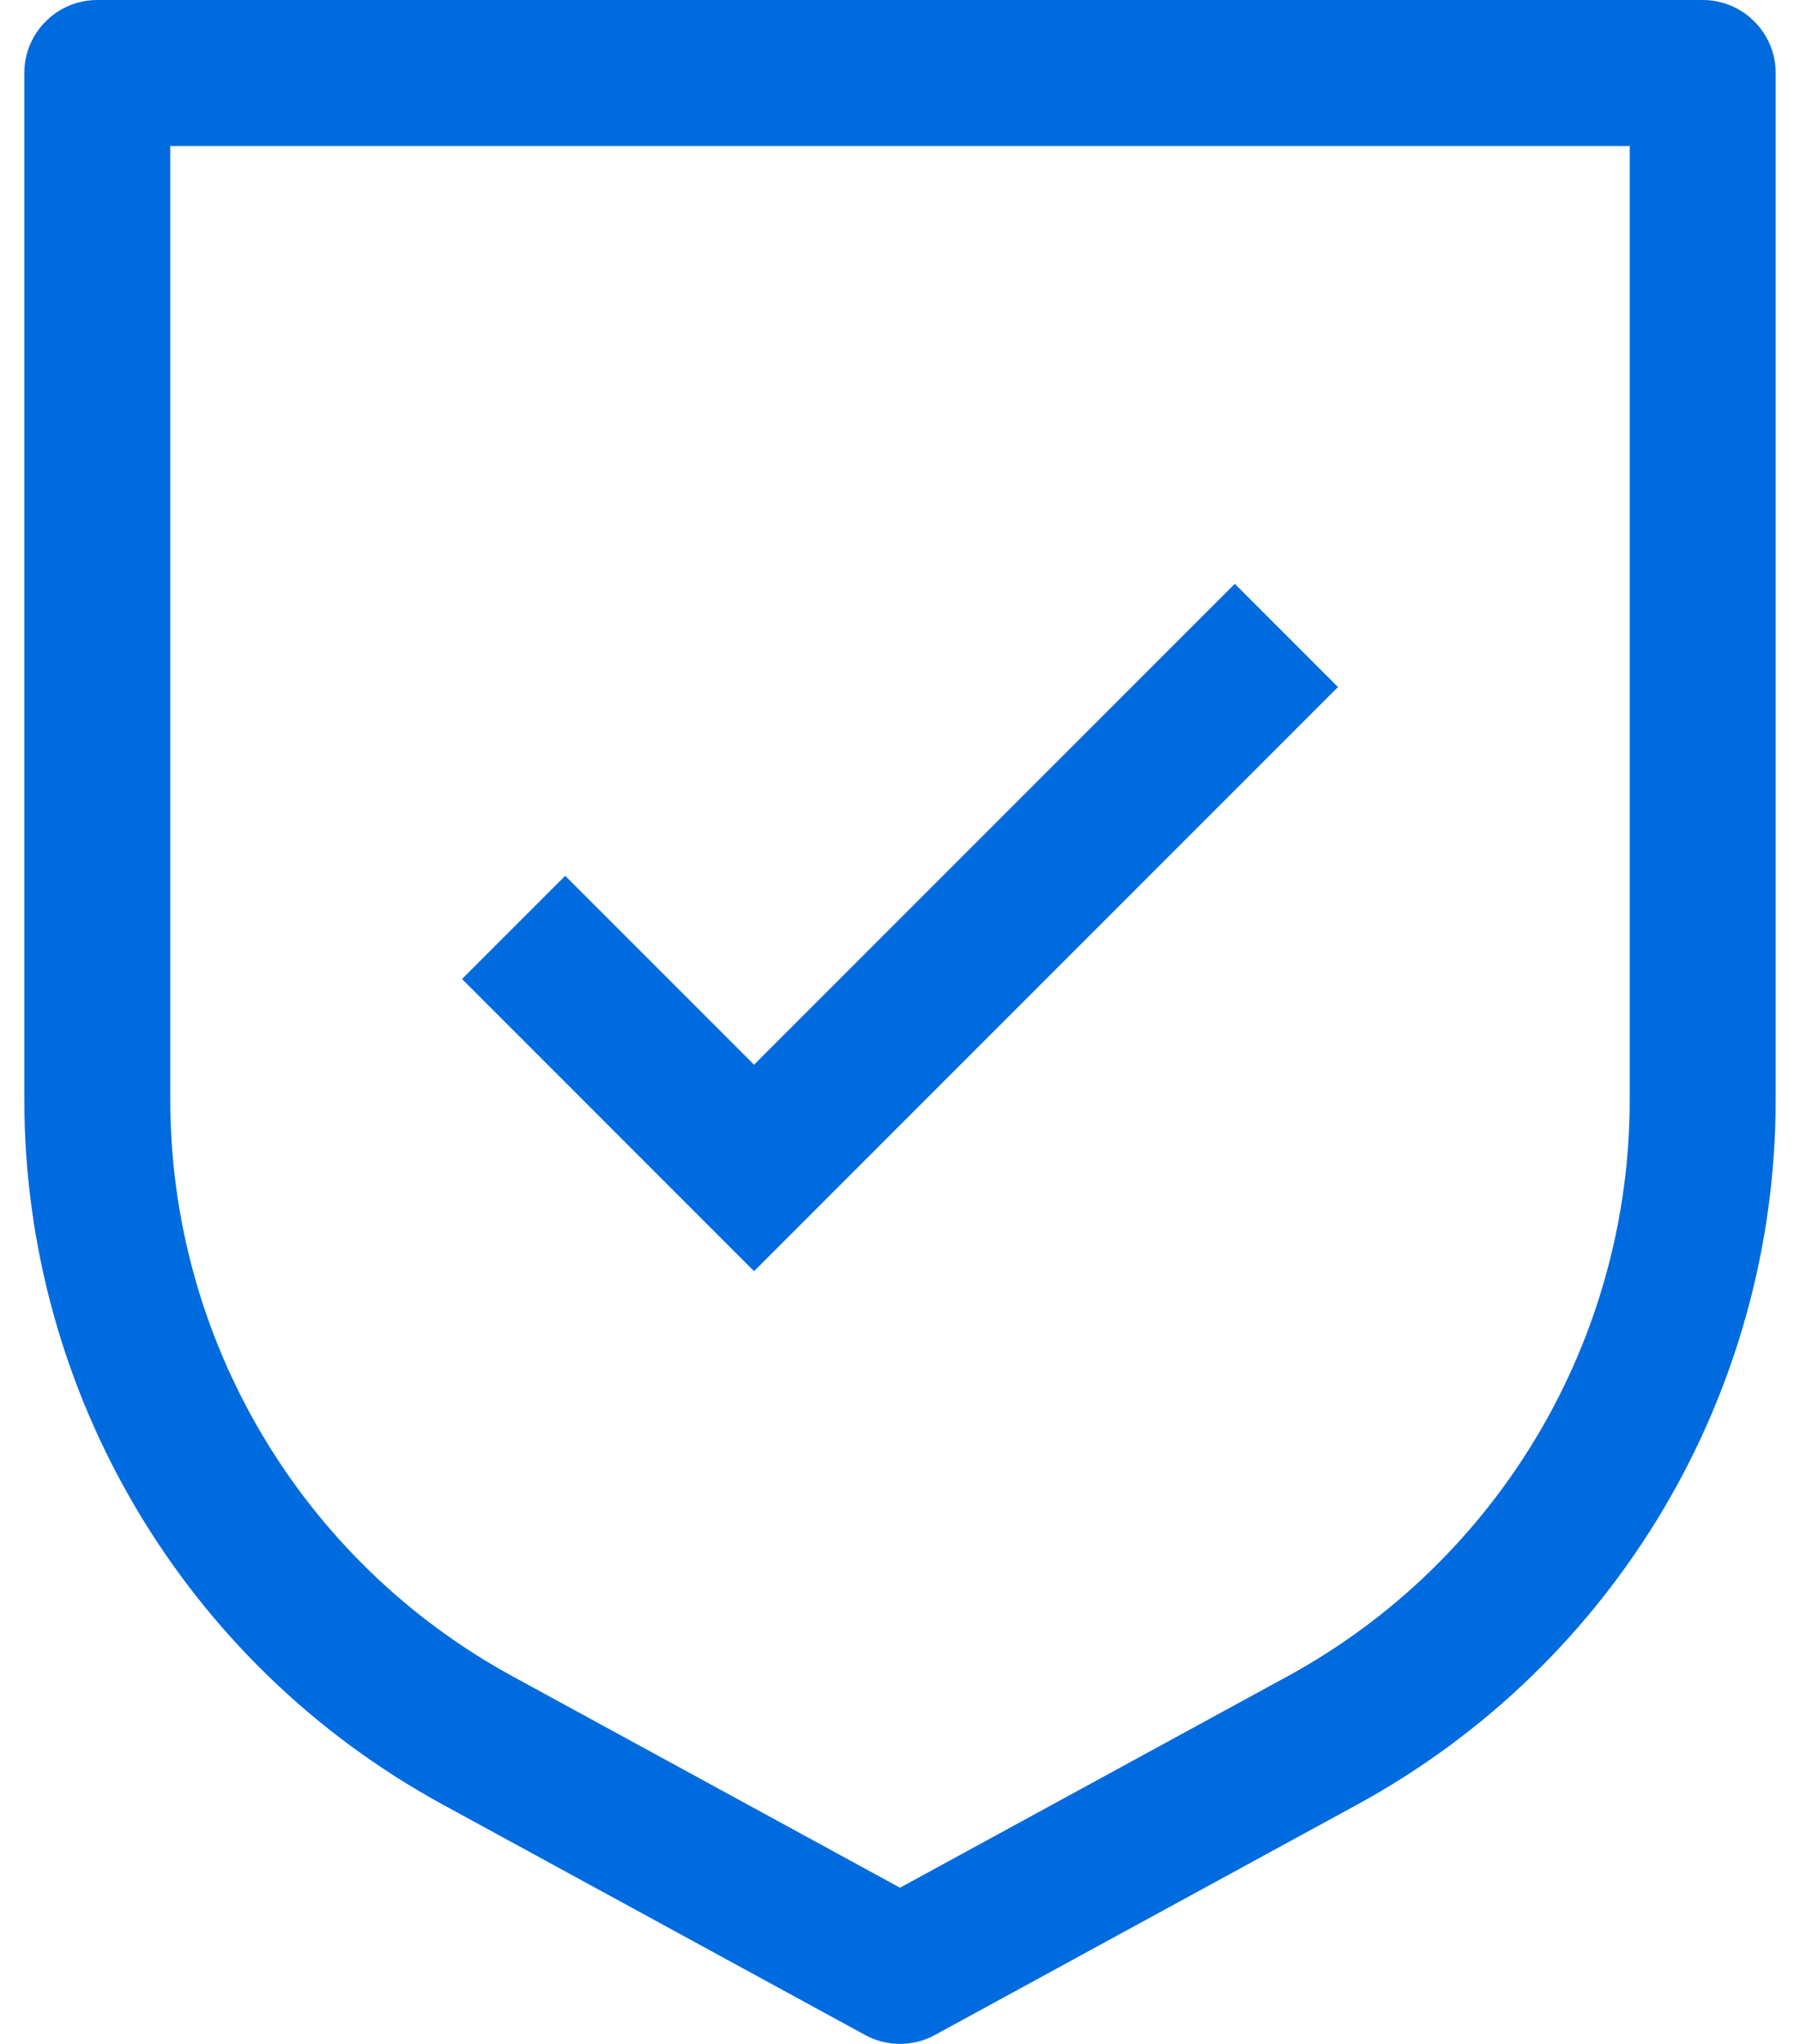
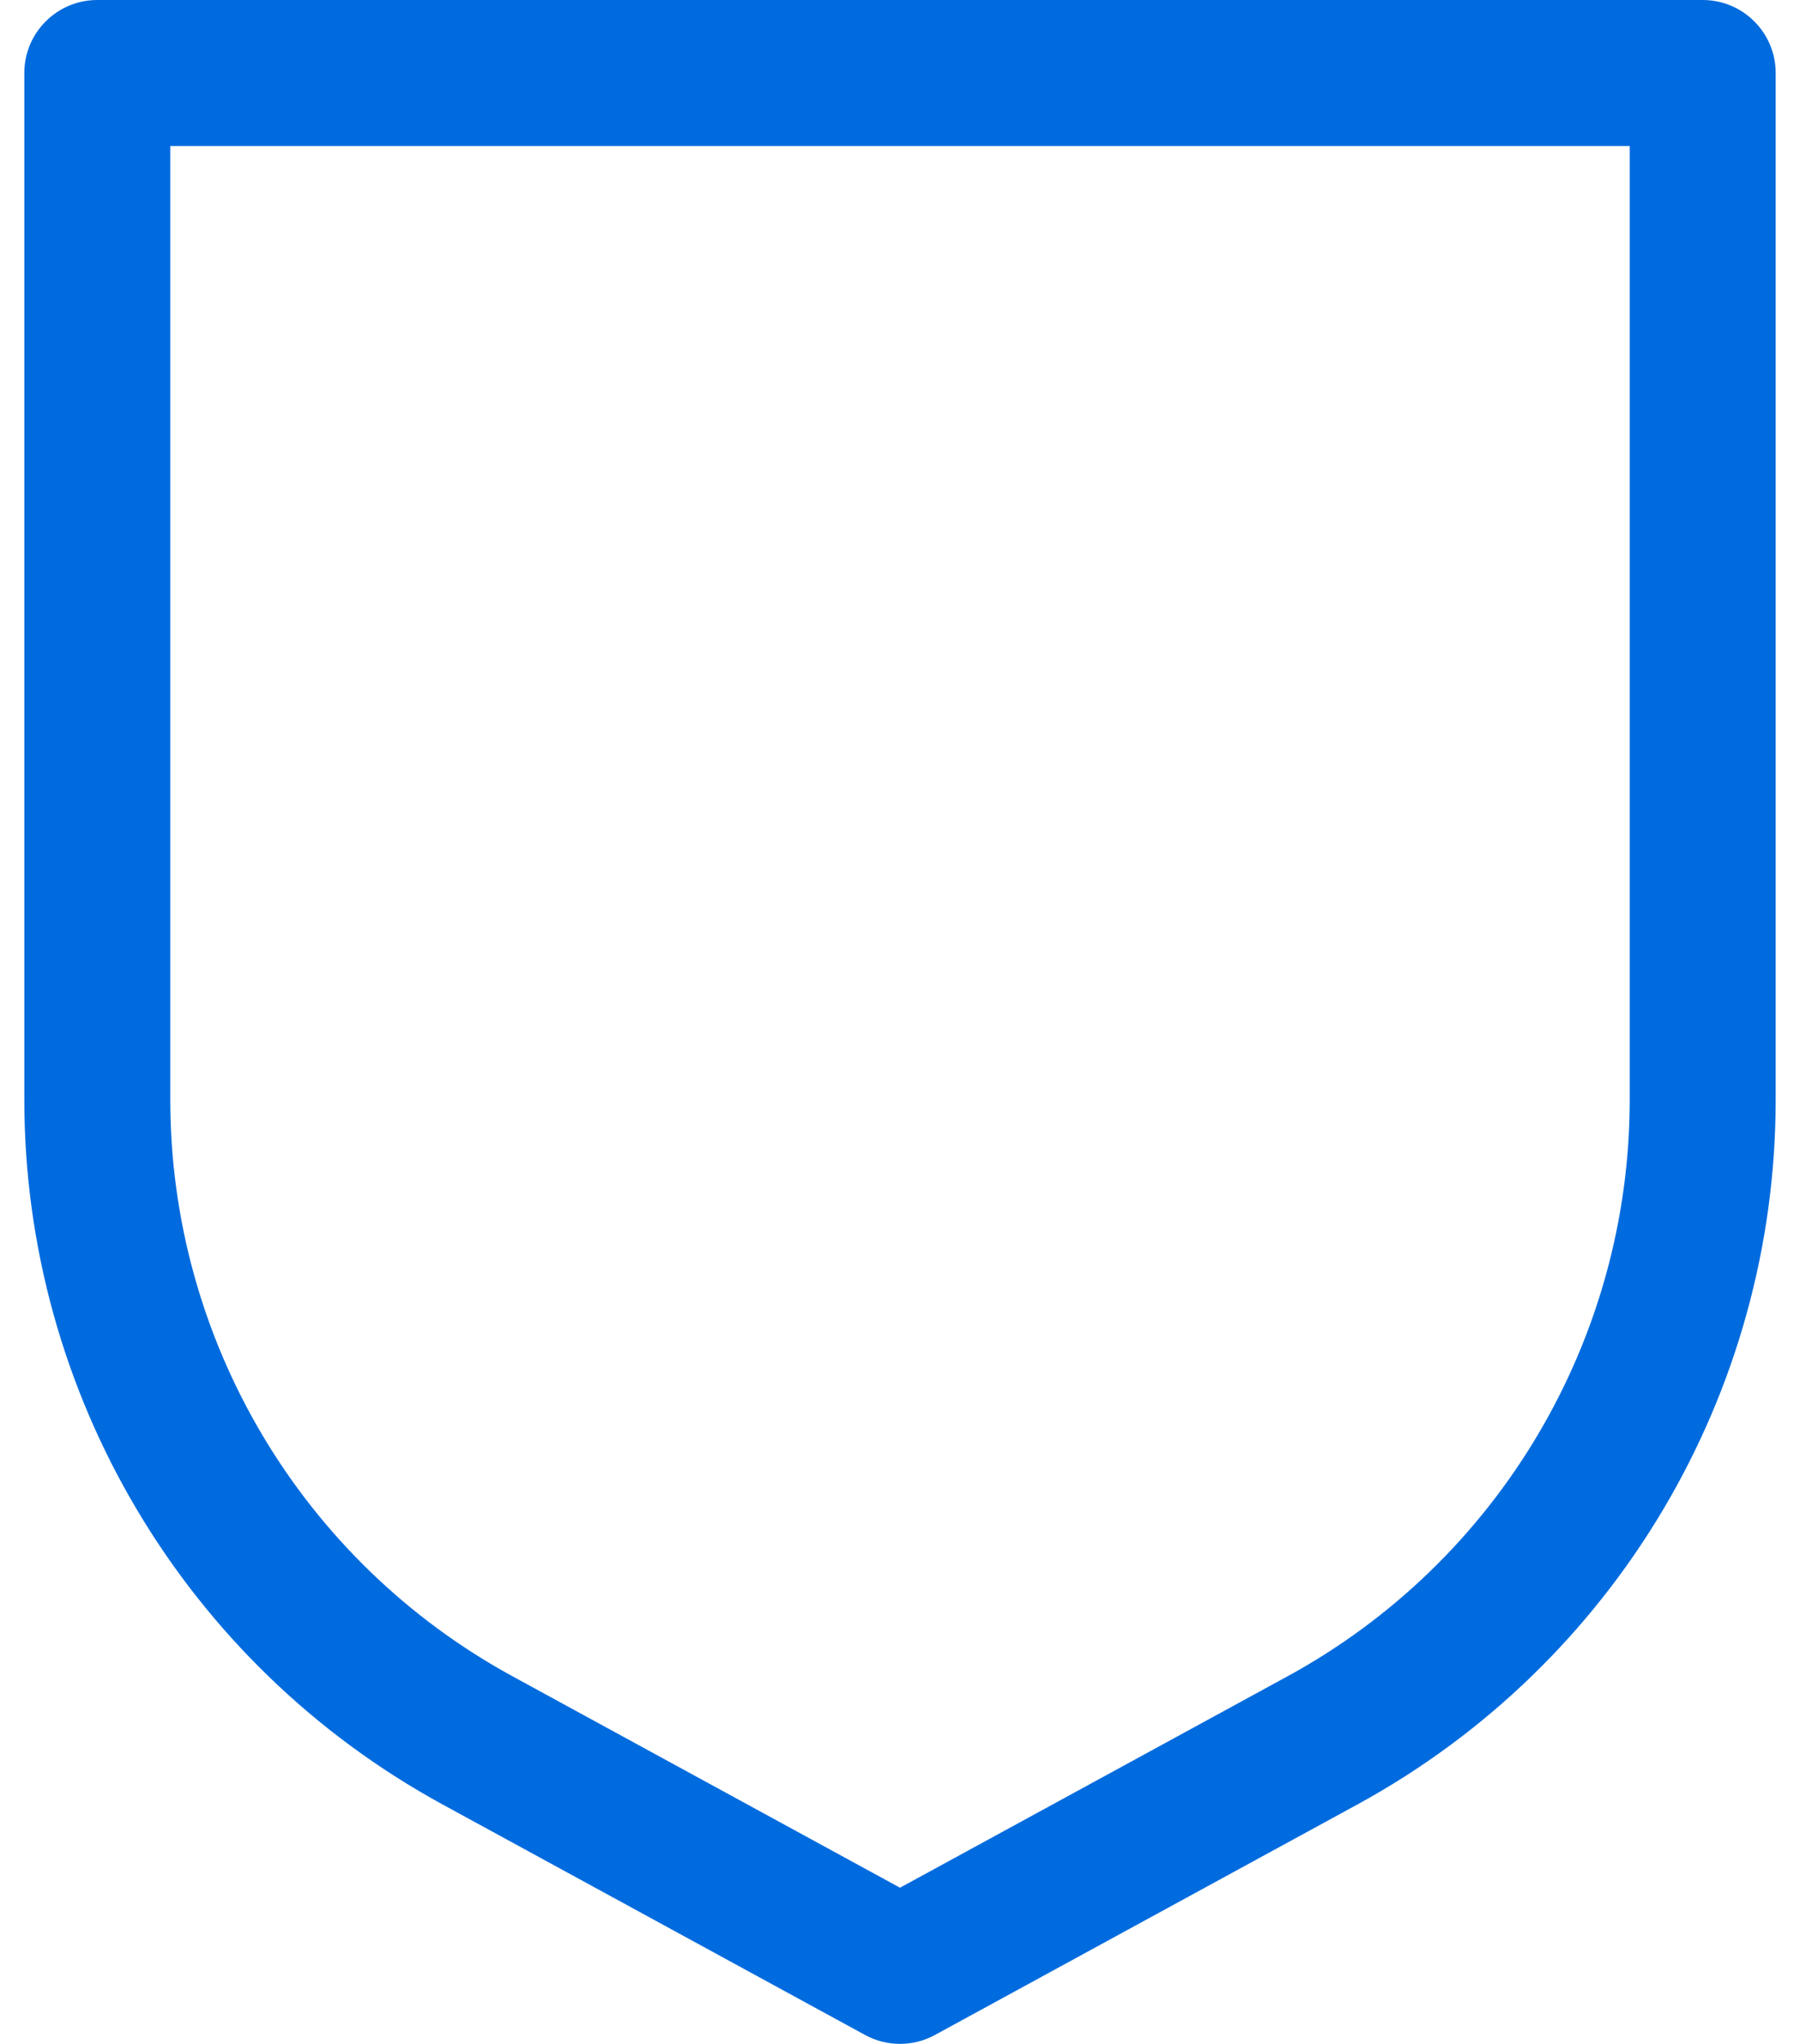
<svg xmlns="http://www.w3.org/2000/svg" width="37" height="42" viewBox="0 0 37 42" fill="none">
-   <path d="M25.382 11.997L15.5 21.879L11.618 17.997L9.497 20.118L15.5 26.121L27.503 14.118L25.382 11.997Z" fill="#006BDE" />
  <path d="M2 0C1.172 0 0.5 0.672 0.5 1.5V22.596C0.5 28.634 3.798 34.189 9.099 37.081L17.782 41.817C18.229 42.061 18.771 42.061 19.218 41.817L27.901 37.081C33.202 34.189 36.5 28.634 36.5 22.596V1.5C36.5 0.672 35.828 0 35 0H2ZM3.5 22.596V3H33.5V22.596C33.5 27.536 30.802 32.081 26.465 34.447L18.5 38.791L10.536 34.447C6.198 32.081 3.5 27.536 3.5 22.596Z" fill="#006BDE" />
</svg>